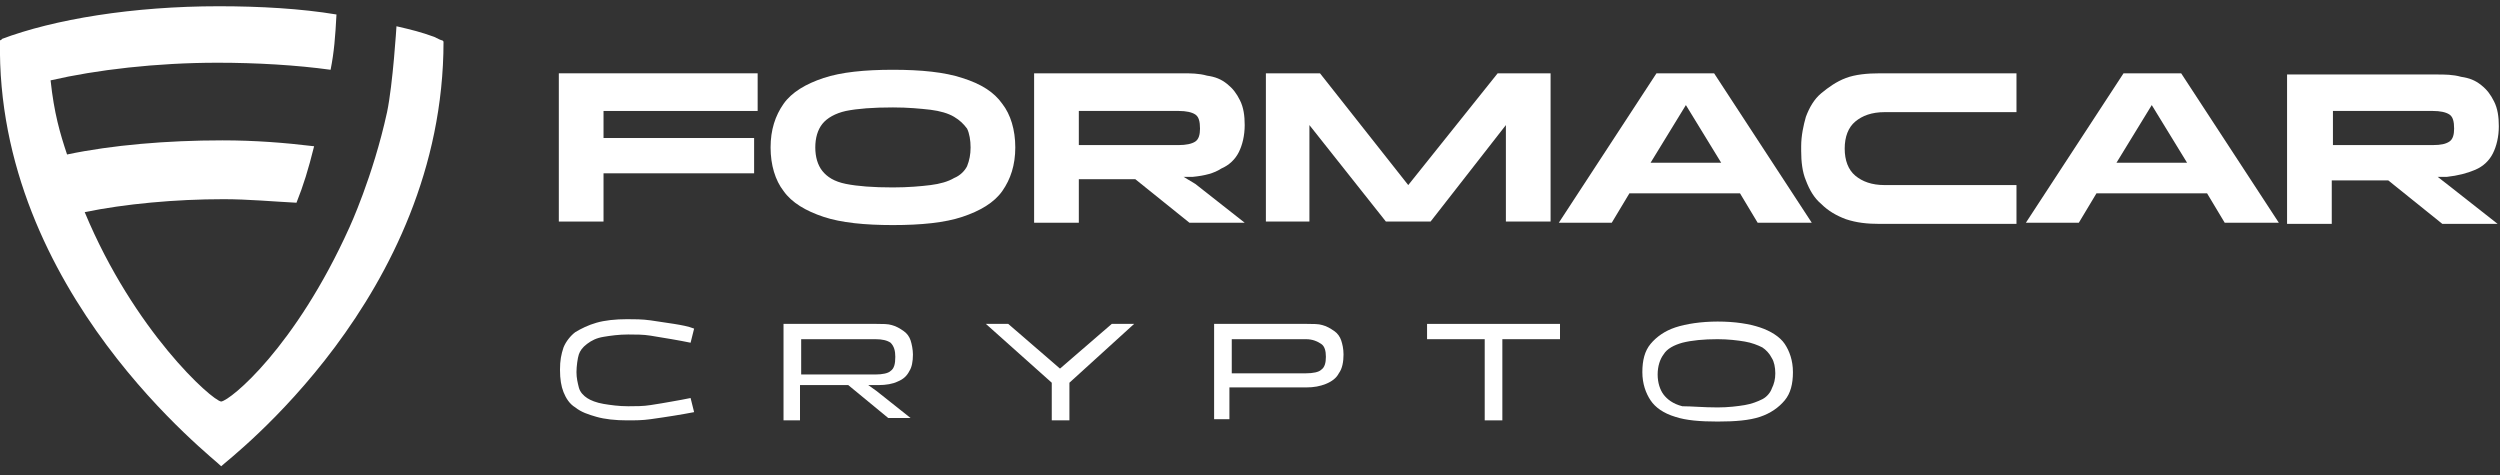
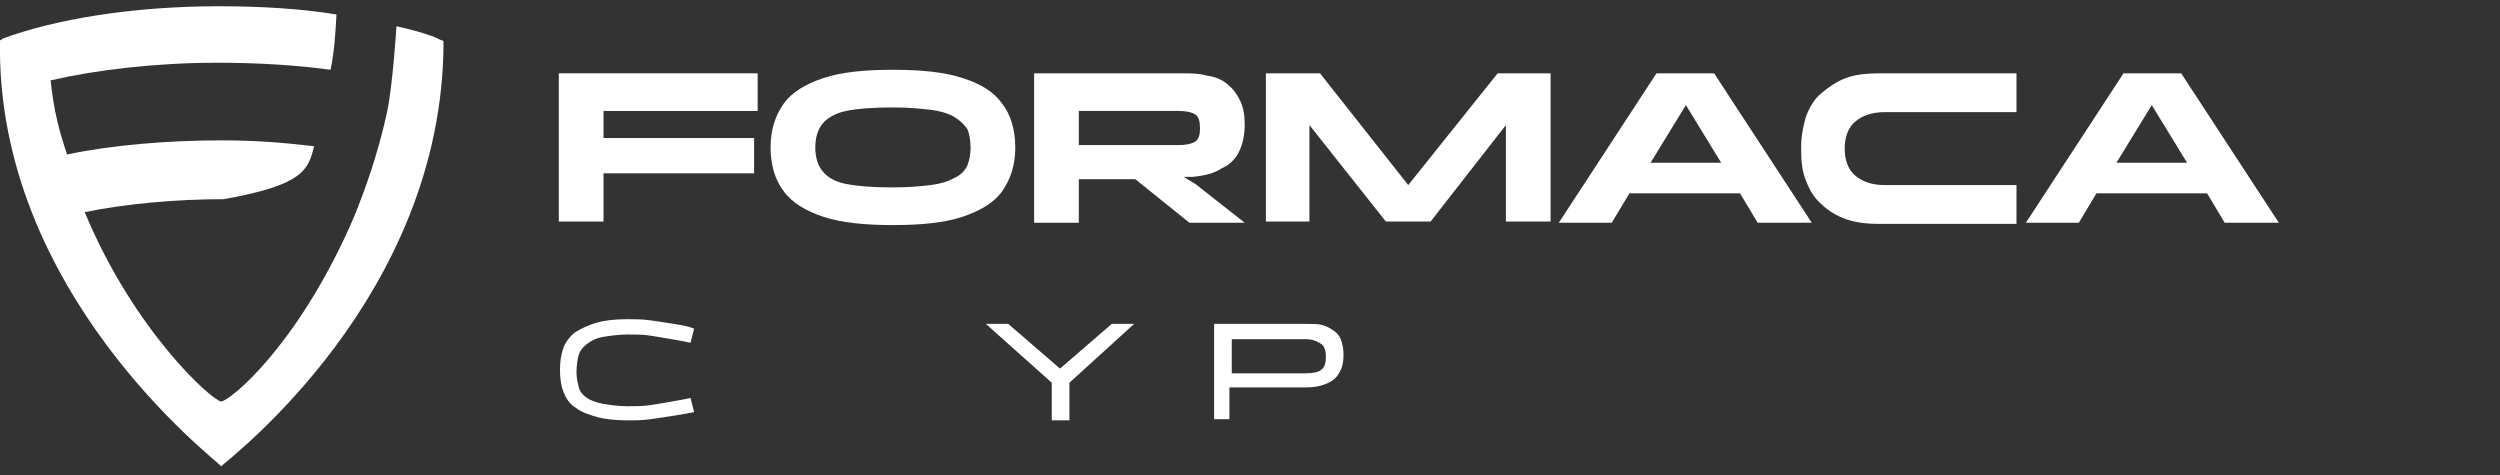
<svg xmlns="http://www.w3.org/2000/svg" width="200" height="38" viewBox="0 0 200 38" fill="none">
  <rect x="0" y="0" width="200" height="38" fill="#333333" stroke="none" />
  <g clip-path="url(#clip0_2807_734)">
    <path d="M44.706 17.724H48.282V13.865H60.329V11.041H48.282V8.877H60.612V5.865H44.706V17.724Z" fill="white" />
    <path d="M76.988 6.241C75.576 5.771 73.694 5.582 71.435 5.582C69.176 5.582 67.294 5.771 65.882 6.241C64.471 6.712 63.341 7.371 62.682 8.312C62.023 9.253 61.647 10.382 61.647 11.794C61.647 13.206 62.023 14.43 62.682 15.277C63.341 16.218 64.471 16.877 65.882 17.347C67.294 17.818 69.176 18.006 71.435 18.006C73.694 18.006 75.576 17.818 76.988 17.347C78.4 16.877 79.529 16.218 80.188 15.277C80.847 14.335 81.223 13.206 81.223 11.794C81.223 10.382 80.847 9.159 80.188 8.312C79.529 7.371 78.494 6.712 76.988 6.241ZM77.365 13.3C77.176 13.677 76.8 14.053 76.329 14.241C75.859 14.524 75.2 14.712 74.447 14.806C73.694 14.9 72.659 14.994 71.435 14.994C69.835 14.994 68.612 14.9 67.671 14.712C66.729 14.524 66.165 14.147 65.788 13.677C65.412 13.206 65.223 12.547 65.223 11.794C65.223 11.041 65.412 10.382 65.788 9.912C66.165 9.441 66.823 9.065 67.671 8.877C68.612 8.688 69.835 8.594 71.435 8.594C72.659 8.594 73.6 8.688 74.447 8.782C75.2 8.877 75.859 9.065 76.329 9.347C76.8 9.629 77.082 9.912 77.365 10.288C77.553 10.665 77.647 11.229 77.647 11.794C77.647 12.359 77.553 12.829 77.365 13.3Z" fill="white" />
    <path d="M97.694 13.488C98.353 13.206 98.823 12.735 99.106 12.171C99.388 11.606 99.576 10.853 99.576 10.006C99.576 9.253 99.482 8.594 99.2 8.029C98.918 7.465 98.635 7.088 98.165 6.712C97.694 6.335 97.224 6.147 96.565 6.053C95.906 5.865 95.247 5.865 94.588 5.865H82.729V17.818H86.306V14.335H90.823L95.153 17.818H99.576L95.624 14.712L94.682 14.147H95.435C96.376 14.053 97.129 13.865 97.694 13.488ZM94.306 11.606H86.306V8.877H94.306C94.871 8.877 95.341 8.971 95.624 9.159C95.906 9.347 96 9.724 96 10.288C96 10.759 95.906 11.135 95.624 11.324C95.341 11.512 94.871 11.606 94.306 11.606Z" fill="white" />
    <path d="M112.659 14.806L105.6 5.865H101.271V17.724H104.753V10.006L110.871 17.724H114.447L120.471 10.006V17.724H124.047V5.865H119.812L112.659 14.806Z" fill="white" />
    <path d="M136.188 5.865H133.647H132.518L124.706 17.818H128.941L130.353 15.465H139.2L140.612 17.818H144.941L137.129 5.865H136.188ZM132.047 13.018L134.871 8.406L137.694 13.018H132.047Z" fill="white" />
    <path d="M173.553 5.865H171.012H169.882L162.071 17.818H166.306L167.718 15.465H176.565L177.976 17.818H182.306L174.494 5.865H173.553ZM169.318 13.018L172.141 8.406L174.965 13.018H169.318Z" fill="white" />
-     <path d="M195.012 14.147H195.765C196.612 14.053 197.365 13.865 198.023 13.582C198.682 13.3 199.153 12.829 199.435 12.265C199.718 11.7 199.906 10.947 199.906 10.1C199.906 9.347 199.812 8.688 199.529 8.124C199.247 7.559 198.965 7.182 198.494 6.806C198.023 6.429 197.553 6.241 196.894 6.147C196.235 5.959 195.576 5.959 194.918 5.959H182.965V17.912H186.541V14.43H191.059L195.388 17.912H199.812L195.859 14.806L195.012 14.147ZM186.635 11.606V8.877H194.635C195.2 8.877 195.67 8.971 195.953 9.159C196.235 9.347 196.329 9.724 196.329 10.288C196.329 10.759 196.235 11.135 195.953 11.324C195.67 11.512 195.294 11.606 194.635 11.606H186.635Z" fill="white" />
    <path d="M144.094 11.7C144.094 10.853 144.282 10.006 144.47 9.347C144.753 8.594 145.129 7.935 145.694 7.465C146.259 6.994 146.918 6.524 147.67 6.241C148.423 5.959 149.365 5.865 150.4 5.865H161.318V8.971H150.776C149.741 8.971 148.988 9.253 148.423 9.724C147.859 10.194 147.576 10.947 147.576 11.888C147.576 12.829 147.859 13.582 148.423 14.053C148.988 14.524 149.741 14.806 150.776 14.806H161.318V17.912H150.4C149.365 17.912 148.518 17.818 147.67 17.535C146.918 17.253 146.259 16.877 145.694 16.312C145.129 15.841 144.753 15.182 144.47 14.43C144.188 13.771 144.094 12.924 144.094 12.076V11.7Z" fill="white" />
-     <path d="M27.953 18.194C23.623 27.794 18.447 32.029 17.694 32.123C16.941 32.029 10.729 26.477 6.776 16.971C9.976 16.312 14.024 15.935 17.882 15.935C19.859 15.935 21.835 16.123 23.718 16.218C24.282 14.806 24.659 13.582 25.129 11.7C22.776 11.418 20.424 11.229 17.788 11.229C13.365 11.229 8.941 11.606 5.365 12.359C4.8 10.665 4.329 9.065 4.047 6.429C7.718 5.582 12.518 5.018 17.412 5.018C20.518 5.018 23.718 5.206 26.447 5.582C26.729 4.171 26.823 2.947 26.918 1.159C24.094 0.688 20.8 0.5 17.506 0.5C10.635 0.5 4.329 1.535 0.094 3.135C0.282 3.135 -2.73567e-05 3.229 -2.73567e-05 3.229C-0.376 23.371 17.224 36.735 17.694 37.3C18.259 36.735 35.482 23.747 35.482 3.324L35.388 3.229C35.294 3.229 35.106 3.135 34.729 2.947C33.694 2.571 32.941 2.382 31.718 2.1C31.718 2.1 31.435 6.712 30.965 8.971C29.835 14.147 27.953 18.194 27.953 18.194Z" fill="white" />
+     <path d="M27.953 18.194C23.623 27.794 18.447 32.029 17.694 32.123C16.941 32.029 10.729 26.477 6.776 16.971C9.976 16.312 14.024 15.935 17.882 15.935C24.282 14.806 24.659 13.582 25.129 11.7C22.776 11.418 20.424 11.229 17.788 11.229C13.365 11.229 8.941 11.606 5.365 12.359C4.8 10.665 4.329 9.065 4.047 6.429C7.718 5.582 12.518 5.018 17.412 5.018C20.518 5.018 23.718 5.206 26.447 5.582C26.729 4.171 26.823 2.947 26.918 1.159C24.094 0.688 20.8 0.5 17.506 0.5C10.635 0.5 4.329 1.535 0.094 3.135C0.282 3.135 -2.73567e-05 3.229 -2.73567e-05 3.229C-0.376 23.371 17.224 36.735 17.694 37.3C18.259 36.735 35.482 23.747 35.482 3.324L35.388 3.229C35.294 3.229 35.106 3.135 34.729 2.947C33.694 2.571 32.941 2.382 31.718 2.1C31.718 2.1 31.435 6.712 30.965 8.971C29.835 14.147 27.953 18.194 27.953 18.194Z" fill="white" />
    <path d="M46.118 29.771C46.118 30.241 46.212 30.618 46.306 30.994C46.4 31.371 46.682 31.653 46.965 31.841C47.247 32.029 47.718 32.218 48.282 32.312C48.847 32.406 49.506 32.5 50.259 32.5C50.824 32.5 51.482 32.5 52.047 32.406C52.612 32.312 53.271 32.218 53.741 32.123C54.306 32.029 54.776 31.935 55.247 31.841L55.529 32.971C55.059 33.065 54.494 33.159 53.929 33.253C53.365 33.347 52.706 33.441 52.047 33.535C51.388 33.629 50.824 33.629 50.165 33.629C49.224 33.629 48.377 33.535 47.718 33.347C47.059 33.159 46.494 32.971 46.024 32.594C45.553 32.312 45.271 31.841 45.082 31.371C44.894 30.9 44.8 30.335 44.8 29.582C44.8 28.829 44.894 28.359 45.082 27.794C45.271 27.323 45.647 26.853 46.024 26.571C46.494 26.288 47.059 26.006 47.718 25.818C48.377 25.629 49.224 25.535 50.165 25.535C50.73 25.535 51.388 25.535 52.047 25.629C52.706 25.724 53.271 25.818 53.929 25.912C54.494 26.006 55.059 26.1 55.529 26.288L55.247 27.418C54.776 27.323 54.306 27.229 53.741 27.135C53.176 27.041 52.612 26.947 52.047 26.853C51.482 26.759 50.824 26.759 50.259 26.759C49.506 26.759 48.847 26.853 48.282 26.947C47.718 27.041 47.341 27.229 46.965 27.512C46.588 27.794 46.4 28.076 46.306 28.359C46.212 28.641 46.118 29.3 46.118 29.771Z" fill="white" />
-     <path d="M64.094 33.629H62.682V25.912H70.118C70.588 25.912 71.059 25.912 71.341 26.006C71.718 26.1 72 26.288 72.282 26.476C72.565 26.665 72.753 26.947 72.847 27.229C72.941 27.512 73.035 27.982 73.035 28.359C73.035 28.924 72.941 29.394 72.753 29.676C72.565 30.053 72.282 30.335 71.812 30.523C71.435 30.712 70.871 30.806 70.306 30.806H69.459L70.118 31.276L72.847 33.441H71.059L67.859 30.806H64V33.629H64.094ZM64.094 27.135V29.959H70.024C70.588 29.959 71.059 29.865 71.247 29.676C71.529 29.488 71.624 29.112 71.624 28.547C71.624 28.076 71.529 27.7 71.247 27.418C70.965 27.229 70.588 27.135 70.024 27.135H64.094Z" fill="white" />
    <path d="M84.141 30.618L78.871 25.912H80.659L84.8 29.488L88.941 25.912H90.729L85.553 30.618V33.629H84.141V30.618Z" fill="white" />
    <path d="M97.129 33.629V25.912H104.565C105.035 25.912 105.506 25.912 105.788 26.006C106.165 26.1 106.447 26.288 106.73 26.476C107.012 26.665 107.2 26.947 107.294 27.229C107.388 27.512 107.482 27.888 107.482 28.359C107.482 28.924 107.388 29.488 107.106 29.865C106.918 30.241 106.541 30.523 106.071 30.712C105.6 30.9 105.13 30.994 104.471 30.994H98.353V33.535H97.129V33.629ZM104.471 27.135H98.541V29.865H104.471C105.035 29.865 105.506 29.771 105.694 29.582C105.977 29.394 106.071 29.018 106.071 28.547C106.071 28.076 105.977 27.7 105.694 27.512C105.412 27.323 105.035 27.135 104.471 27.135Z" fill="white" />
-     <path d="M118.777 27.135H114.165V25.912H124.8V27.135H120.188V33.629H118.777V27.135Z" fill="white" />
-     <path d="M137.412 33.724C136 33.724 134.871 33.629 134.024 33.347C133.082 33.065 132.424 32.594 132.047 32.029C131.671 31.465 131.388 30.712 131.388 29.771C131.388 28.829 131.577 28.076 132.047 27.512C132.518 26.947 133.177 26.477 134.024 26.194C134.871 25.912 136.094 25.724 137.412 25.724C138.824 25.724 139.953 25.912 140.8 26.194C141.647 26.477 142.4 26.947 142.777 27.512C143.153 28.076 143.435 28.829 143.435 29.771C143.435 30.712 143.247 31.465 142.777 32.029C142.306 32.594 141.647 33.065 140.8 33.347C139.953 33.629 138.824 33.724 137.412 33.724ZM137.412 32.594C138.259 32.594 139.012 32.5 139.577 32.406C140.141 32.312 140.612 32.123 140.988 31.935C141.365 31.747 141.647 31.371 141.741 31.088C141.929 30.712 142.024 30.335 142.024 29.865C142.024 29.394 141.929 28.924 141.741 28.641C141.553 28.265 141.271 27.982 140.988 27.794C140.612 27.606 140.141 27.418 139.577 27.323C139.012 27.229 138.259 27.135 137.412 27.135C136.282 27.135 135.341 27.229 134.588 27.418C133.929 27.606 133.365 27.888 133.082 28.359C132.8 28.735 132.612 29.3 132.612 29.959C132.612 30.618 132.8 31.182 133.082 31.559C133.365 31.935 133.835 32.312 134.588 32.5C135.341 32.5 136.282 32.594 137.412 32.594Z" fill="white" />
  </g>
  <defs>
    <clipPath id="clip0_2807_734">
      <rect width="200" height="36.8" fill="white" transform="translate(0 0.5)" />
    </clipPath>
  </defs>
</svg>